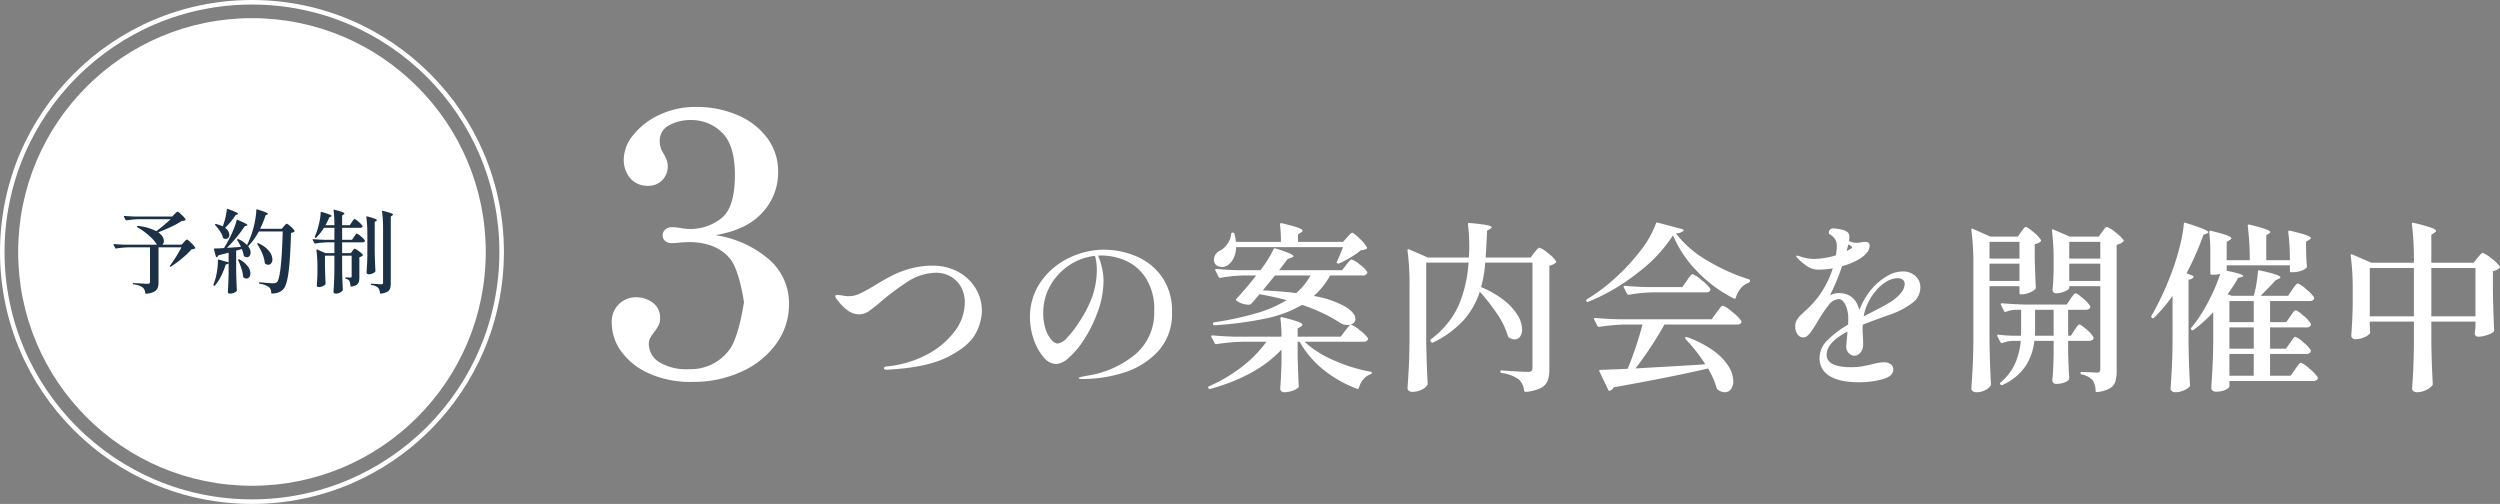
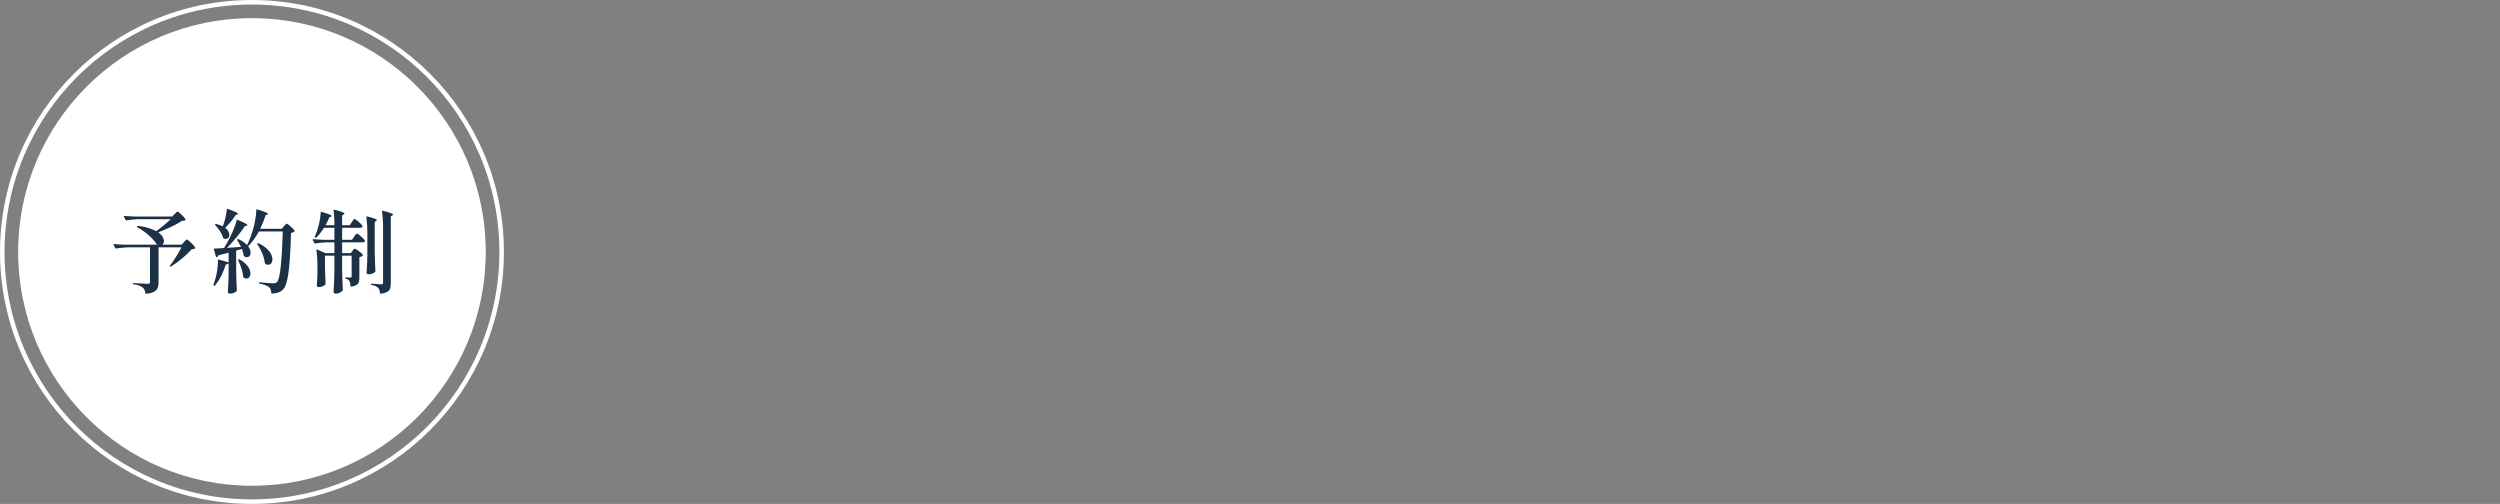
<svg xmlns="http://www.w3.org/2000/svg" width="550.685" height="111" viewBox="0 0 550.685 111">
  <rect x="0" y="0" width="550.685" height="111" fill="#808080" stroke="none" />
  <g id="SVG" transform="translate(0 0)">
-     <path id="パス_12233" data-name="パス 12233" d="M26.56-31.2a23.285,23.285,0,0,1,11.76,5.28A12.765,12.765,0,0,1,42.8-16a14.678,14.678,0,0,1-2.76,8.64,18.86,18.86,0,0,1-7.64,6.2A25.585,25.585,0,0,1,21.44,1.12,22.208,22.208,0,0,1,11.92-.76,15.011,15.011,0,0,1,5.84-5.6a10.568,10.568,0,0,1-2.08-6.16A5.445,5.445,0,0,1,5.4-16.08a5.388,5.388,0,0,1,3.64-1.44,6.092,6.092,0,0,1,3.76,1.2,4.041,4.041,0,0,1,1.6,3.44,3.363,3.363,0,0,1-.32,1.52,11.148,11.148,0,0,1-1.04,1.6,9.281,9.281,0,0,0-.84,1.24,2.58,2.58,0,0,0-.28,1.24A4.714,4.714,0,0,0,14.2-3.24a11.491,11.491,0,0,0,6.52,1.56,10.607,10.607,0,0,0,8.92-4.24c2.16-2.827,3.24-10.56,3.24-10.56s-1.027-7.133-3.08-9.56-5.107-3.64-9.16-3.64l-1.6.08a17.5,17.5,0,0,1-2.08.16,2.135,2.135,0,0,1-1.44-.48,1.6,1.6,0,0,1-.56-1.28,1.59,1.59,0,0,1,.6-1.24,2.071,2.071,0,0,1,1.4-.52,10.3,10.3,0,0,1,2.16.24,16.974,16.974,0,0,0,1.92.16,10.933,10.933,0,0,0,6.8-2.32q3.04-2.32,3.04-9.6,0-6.56-2.84-9.32a9.558,9.558,0,0,0-6.92-2.76,9.862,9.862,0,0,0-4.68,1.12,3.847,3.847,0,0,0-2.12,3.68,4.866,4.866,0,0,0,.88,2.64,10.747,10.747,0,0,1,.6,1.24,3.849,3.849,0,0,1,.28,1.48,4.255,4.255,0,0,1-1.2,3.08,4.148,4.148,0,0,1-3.12,1.24,4.949,4.949,0,0,1-3.92-1.64A6.25,6.25,0,0,1,6.4-48a8.6,8.6,0,0,1,2.08-5.24,15.752,15.752,0,0,1,5.72-4.44,18.41,18.41,0,0,1,8.12-1.76,22.642,22.642,0,0,1,9.16,1.8A15.758,15.758,0,0,1,38-52.6a12.231,12.231,0,0,1,2.4,7.48,12.924,12.924,0,0,1-3.48,8.96Q33.44-32.32,26.56-31.2ZM64.32-1.56q-.6,0-.6-.32,0-.36.56-.4a23.6,23.6,0,0,0,8.78-2.56,17.952,17.952,0,0,0,6.2-5.14,10.543,10.543,0,0,0,2.26-6.34,6.83,6.83,0,0,0-.9-3.58,5.943,5.943,0,0,0-2.34-2.26,6.423,6.423,0,0,0-3.04-.76,11.91,11.91,0,0,0-6.6,2.16,53.66,53.66,0,0,0-5.92,4.48,29.632,29.632,0,0,1-2.34,1.82,3.724,3.724,0,0,1-2.14.7,4.243,4.243,0,0,1-2.6-.94,10,10,0,0,1-2.08-2.1,1.684,1.684,0,0,1-.56-.92q0-.2.1-.26a.819.819,0,0,1,.38-.06,8.4,8.4,0,0,1,1.06.14,8.781,8.781,0,0,0,1.46.14,5.729,5.729,0,0,0,2.44-.58,36.57,36.57,0,0,0,3.28-1.82q2.24-1.36,3.94-2.22a21.228,21.228,0,0,1,3.96-1.48,18.309,18.309,0,0,1,4.86-.62,11.628,11.628,0,0,1,5.38,1.26,10.047,10.047,0,0,1,3.94,3.56,9.507,9.507,0,0,1,1.48,5.26,10.76,10.76,0,0,1-1.42,4.94q-1.42,2.7-6.08,5.08T64.32-1.56ZM112.2-28a18.322,18.322,0,0,1,6.96,1.4,13.154,13.154,0,0,1,5.72,4.5,12.917,12.917,0,0,1,2.28,7.86,12.1,12.1,0,0,1-3.14,8.7,17.246,17.246,0,0,1-7.6,4.66A30.123,30.123,0,0,1,107.6.48q-1,0-1-.2,0-.16.72-.3t.84-.18A21.809,21.809,0,0,0,119-4.88a11.959,11.959,0,0,0,4.24-9.6,12.621,12.621,0,0,0-1.94-7.42,10.237,10.237,0,0,0-4.58-3.78,13.657,13.657,0,0,0-5-1.04,6.464,6.464,0,0,0-.84.04,13.56,13.56,0,0,1,.84,2.6,13.024,13.024,0,0,1,.36,2.92,20.447,20.447,0,0,1-.34,3.44,18.916,18.916,0,0,1-1.14,3.92,29.1,29.1,0,0,1-2.92,5.76,18.317,18.317,0,0,1-3.3,3.88,4.678,4.678,0,0,1-2.7,1.36,3.786,3.786,0,0,1-2.82-1.54A11.71,11.71,0,0,1,96.7-8.26a14.59,14.59,0,0,1-.82-4.78,13.4,13.4,0,0,1,2.38-7.88,15.869,15.869,0,0,1,6.16-5.24A17.584,17.584,0,0,1,112.2-28Zm-1.6,4.32a11.608,11.608,0,0,0-.4-2.96,12.685,12.685,0,0,0-5.76,2.12,12.945,12.945,0,0,0-4.12,4.5,11.968,11.968,0,0,0-1.52,5.9,11,11,0,0,0,.56,3.74,6.257,6.257,0,0,0,1.32,2.3,2.076,2.076,0,0,0,1.24.76,3.56,3.56,0,0,0,2.24-1.4,22.139,22.139,0,0,0,2.56-3.36,25.435,25.435,0,0,0,2.98-5.88A18.09,18.09,0,0,0,110.6-23.68Zm55.12-7.04q.2-.2.56-.6t.6-.4q.32,0,1.6,1.26a8.811,8.811,0,0,1,1.6,1.9.294.294,0,0,1-.08.4,3.71,3.71,0,0,1-1.24.28,16.458,16.458,0,0,1-2.16,1.52A24.086,24.086,0,0,1,164.04-25a.427.427,0,0,1-.44,0q-.28-.12-.08-.44.44-.88,1.32-3.12H141.28a5.668,5.668,0,0,1-.58,2.48,4,4,0,0,1-1.34,1.56,2.195,2.195,0,0,1-1.24.32,1.833,1.833,0,0,1-1.22-.42,1.5,1.5,0,0,1-.5-1.22,2.238,2.238,0,0,1,1.36-1.96,4.376,4.376,0,0,0,1.6-1.48,4.635,4.635,0,0,0,.84-2.16.283.283,0,0,1,.32-.32h.04a.313.313,0,0,1,.36.28,13.556,13.556,0,0,1,.32,1.76h9.92a35.9,35.9,0,0,0-.2-3.8q0-.4.36-.32,2.64.64,3.62,1t.98.64q0,.2-.32.4l-.68.44v1.64h9.92Zm-.2,6.08q.12-.16.4-.5t.46-.52a.5.5,0,0,1,.34-.18,4.925,4.925,0,0,1,1.74,1.06,6.218,6.218,0,0,1,1.66,1.62.363.363,0,0,1,0,.4.952.952,0,0,1-.92.44H162a17.474,17.474,0,0,1-3.6,4.52,21.437,21.437,0,0,1,6.96,2.36q2.2,1.4,2.2,2.68a1.178,1.178,0,0,1-.5.98,1.957,1.957,0,0,1-1.22.38,3.015,3.015,0,0,1-1.64-.48,35.408,35.408,0,0,0-8.4-3.96,26.427,26.427,0,0,1-7.74,2.94,76.384,76.384,0,0,1-11.5,1.54h-.08q-.2,0-.28-.24v-.16q0-.2.24-.24a71.711,71.711,0,0,0,9.3-2,27.272,27.272,0,0,0,6.66-2.88q-2.84-.76-5.96-1.32.24-.28-1.28,1.52l-.56.6a.757.757,0,0,1-.56.2,4.548,4.548,0,0,1-1.32-.22,4.38,4.38,0,0,1-1.32-.66.252.252,0,0,1-.04-.44q1.96-2.08,4.36-5.12h-2.88a32.675,32.675,0,0,0-5,.52h-.12a.337.337,0,0,1-.28-.2l-.72-1.4-.04-.16q0-.2.28-.2,2.16.2,4.84.28h4.84a25.289,25.289,0,0,0,2.88-4.6.336.336,0,0,1,.44-.2,29.6,29.6,0,0,1,3.08,1.08q.88.4.88.64,0,.16-.44.32l-.84.28q-1.16,1.56-1.88,2.48h13.88Zm-18.36,5.6q4.2.2,7.36.6a14.278,14.278,0,0,0,3.16-3.88h-7.84Zm18.16,8.88q.16-.2.46-.58a6.8,6.8,0,0,1,.48-.56.5.5,0,0,1,.34-.18,5.528,5.528,0,0,1,1.86,1.18,8.124,8.124,0,0,1,1.82,1.74.363.363,0,0,1,0,.4.952.952,0,0,1-.92.44h-13a22.346,22.346,0,0,0,6.42,4.08,36.23,36.23,0,0,0,8.1,2.52q.32.08.32.24a.467.467,0,0,1-.28.32A3.444,3.444,0,0,0,169.36.5a5.3,5.3,0,0,0-1.04,1.94q-.08.32-.4.2A26.72,26.72,0,0,1,160.6-1.5a21.406,21.406,0,0,1-5.32-6.22h-.44v3.4q.12,4.12.24,6.36a.489.489,0,0,1-.12.36,3.469,3.469,0,0,1-1.28.68,5.46,5.46,0,0,1-1.8.32.852.852,0,0,1-.66-.24A.8.8,0,0,1,151,2.6q.16-2,.28-5.44V-6q-5.44,5.84-15.72,8.68h-.12a.337.337,0,0,1-.28-.2.269.269,0,0,1,.16-.4,34.085,34.085,0,0,0,7.26-4.3,26.808,26.808,0,0,0,5.38-5.5h-5.28a42.885,42.885,0,0,0-5.72.52h-.12a.337.337,0,0,1-.28-.2l-.72-1.36a.232.232,0,0,1-.04-.16q0-.2.32-.2,2.16.2,4.84.28h10.32a30.429,30.429,0,0,0-.24-4q0-.4.36-.28a31.043,31.043,0,0,1,3.5.98q.98.38.98.66,0,.2-.32.4l-.72.44v1.8h9.48Zm29.64-8.6a17.3,17.3,0,0,1-3.56,6.28,22.172,22.172,0,0,1-6.72,4.92.322.322,0,0,1-.44-.12l-.12-.16a.292.292,0,0,1,.08-.44,19.335,19.335,0,0,0,6.02-7.26,28.746,28.746,0,0,0,2.26-9.62h-9.32V-7.68q.08,4.96.32,9.2a.489.489,0,0,1-.12.36,3.013,3.013,0,0,1-1.3,1,4.615,4.615,0,0,1-1.98.44,1.147,1.147,0,0,1-.74-.24.7.7,0,0,1-.3-.56q.16-2.36.28-4.58t.16-5.82V-20.04a55.955,55.955,0,0,0-.44-7.76v-.08q0-.32.32-.2l4.16,1.8h9.04q.08-1.52.08-2.4a41.408,41.408,0,0,0-.28-4.88v-.08q0-.32.36-.24,2.72.24,3.78.46t1.06.46q0,.16-.32.36l-.68.44q-.16,3.96-.32,5.88h9.92l.8-1.08a5.806,5.806,0,0,0,.4-.46,5.8,5.8,0,0,1,.4-.46.461.461,0,0,1,.32-.16,5.425,5.425,0,0,1,1.84,1.16,7.7,7.7,0,0,1,1.84,1.8q.12.16-.08.36a2.954,2.954,0,0,1-1.4.64V-1.6A6.827,6.827,0,0,1,209.9.88a3.165,3.165,0,0,1-1.5,1.58,9.114,9.114,0,0,1-3.32.86H205q-.2,0-.28-.28A4.094,4.094,0,0,0,203.6.6a8.421,8.421,0,0,0-3.8-1.44q-.32-.08-.32-.32a.271.271,0,0,1,.08-.2.239.239,0,0,1,.24-.04q4.64.32,5.8.32a1.023,1.023,0,0,0,.74-.22.958.958,0,0,0,.22-.7V-25.16h-10.4a26.7,26.7,0,0,1-.92,5.4,20.967,20.967,0,0,1,5.22,3.04,12.155,12.155,0,0,1,2.92,3.3,6.22,6.22,0,0,1,.9,2.98,2.563,2.563,0,0,1-.46,1.6,1.424,1.424,0,0,1-1.18.6,2.342,2.342,0,0,1-1.24-.4.385.385,0,0,1-.24-.32,17.389,17.389,0,0,0-2.36-4.86A43.474,43.474,0,0,0,194.96-18.76Zm42.56-12.4a32.83,32.83,0,0,1-7.8,8.28,44.418,44.418,0,0,1-10.88,6.36.269.269,0,0,1-.4-.16.283.283,0,0,1,.12-.4,40.217,40.217,0,0,0,6.36-4.8,44.036,44.036,0,0,0,5.54-6.04,21.713,21.713,0,0,0,3.3-5.84q.04-.28.4-.2l5.44,1.44a.336.336,0,0,1,.22.14.265.265,0,0,1-.02.26,2.647,2.647,0,0,1-1.64.52,22.933,22.933,0,0,0,6.82,5.94,43.02,43.02,0,0,0,9.22,4.18.313.313,0,0,1,.28.36v.04a.638.638,0,0,1-.28.36,3.948,3.948,0,0,0-1.78,1.26,5.547,5.547,0,0,0-1.06,2.02.336.336,0,0,1-.14.22.265.265,0,0,1-.26-.02,29.353,29.353,0,0,1-8.04-5.9A25.625,25.625,0,0,1,237.52-31.16ZM232.96-18.6a35.524,35.524,0,0,0-5.16.52h-.12a.337.337,0,0,1-.28-.2l-.72-1.4a.232.232,0,0,1-.04-.16q0-.2.28-.2,2.2.2,4.88.28h7.76l1-1.4q.12-.2.42-.62a5.158,5.158,0,0,1,.5-.62.552.552,0,0,1,.36-.2,5.941,5.941,0,0,1,1.94,1.28,9.537,9.537,0,0,1,1.94,1.88.583.583,0,0,1,.04.36,1.007,1.007,0,0,1-1,.48ZM229.24-1.84q3.44-.2,7.32-.42t8.08-.5a37.2,37.2,0,0,0-4.36-5.56q-.24-.24-.04-.36a.485.485,0,0,1,.44-.04,22.915,22.915,0,0,1,5.84,3.04,12.206,12.206,0,0,1,3.28,3.44,6.385,6.385,0,0,1,1,3.16,2.886,2.886,0,0,1-.52,1.8,1.632,1.632,0,0,1-1.36.68,2.626,2.626,0,0,1-1.48-.52.676.676,0,0,1-.28-.32,18.7,18.7,0,0,0-1.92-4.4q-7.4,1.76-20.8,4.16a1.338,1.338,0,0,1-.8.72.163.163,0,0,1-.12.04q-.2,0-.28-.24l-1.92-4q-.16-.36.2-.36,2.4-.08,6-.24.92-2.16,1.82-4.86t1.46-4.9H227a42.884,42.884,0,0,0-5.72.52h-.12a.337.337,0,0,1-.28-.2l-.72-1.4a.232.232,0,0,1-.04-.16q0-.2.28-.2,2.2.2,4.88.28h20.76l1.08-1.48q.16-.2.48-.64a8.25,8.25,0,0,1,.52-.66.539.539,0,0,1,.36-.22,6.518,6.518,0,0,1,2.04,1.36,9.374,9.374,0,0,1,2.04,2,.545.545,0,0,1,.04.36,1.036,1.036,0,0,1-1,.44H235.64q-1.36,2.44-3.08,5.04T229.24-1.84Zm56.48-12q-3.88,1.36-6.4,2.36a14.6,14.6,0,0,0,0,2.16,23.677,23.677,0,0,1,.08,2.44,2.618,2.618,0,0,1-.6,1.54,1.62,1.62,0,0,1-1.28.7,1.734,1.734,0,0,1-1.28-.58,1.919,1.919,0,0,1-.56-1.38q0-.32.16-2l.12-1.36q-4.6,2.4-4.6,5.08,0,2.76,5.36,2.76a13.994,13.994,0,0,0,2.3-.16q.94-.16,2.34-.48a10.161,10.161,0,0,1,2.52-.44,2.645,2.645,0,0,1,1.58.42,1.373,1.373,0,0,1,.58,1.18q0,1.48-2.38,2.14a19.332,19.332,0,0,1-5.18.66q-4.32,0-6.5-1.4a4.413,4.413,0,0,1-2.18-3.92,5.473,5.473,0,0,1,1.66-3.86,21.76,21.76,0,0,1,4.62-3.5q.04-.4.04-1.24a7.084,7.084,0,0,0-.62-3.14q-.62-1.26-1.46-1.26a3.018,3.018,0,0,0-2.26,1.36,29.991,29.991,0,0,0-2.38,3.52l-.6,1q-.12.2-.64.98a5.938,5.938,0,0,1-.98,1.18,1.429,1.429,0,0,1-.94.4,1.506,1.506,0,0,1-1.32-.72,3.029,3.029,0,0,1-.48-1.72,2.807,2.807,0,0,1,.36-1.4,5.63,5.63,0,0,1,1.16-1.36l.64-.6a22.471,22.471,0,0,0,3-3.24,22.293,22.293,0,0,0,3.12-6.16,20.948,20.948,0,0,1-3.04.28,4.6,4.6,0,0,1-2.4-.62,12.754,12.754,0,0,1-2.36-1.94.788.788,0,0,1-.2-.28l-.08-.16q0-.08.2-.08a2.33,2.33,0,0,1,.56.12,9.32,9.32,0,0,0,3.12.6,16.928,16.928,0,0,0,2.14-.18,16.44,16.44,0,0,0,2.74-.62,12.428,12.428,0,0,0,.2-1.96,2.732,2.732,0,0,0-1.32-2.52.939.939,0,0,1-.32-.2.384.384,0,0,1-.12-.28,1.009,1.009,0,0,1,.24-.68.9.9,0,0,1,.72-.28,7.916,7.916,0,0,1,1.78.24,3.327,3.327,0,0,1,1.46.64,1.494,1.494,0,0,1,.32,1.08,6.493,6.493,0,0,1-.08.8,3.793,3.793,0,0,0,1.72.4,3.64,3.64,0,0,0,.96-.12,6.614,6.614,0,0,1,.88-.08q1,0,1,.84a2.555,2.555,0,0,1-.68,1.62,6.545,6.545,0,0,1-1.92,1.5,15.98,15.98,0,0,1-3.48,1.4,49.155,49.155,0,0,1-2.68,6.44,4,4,0,0,1,1.92-.52q3.6,0,4.56,3.72a20.1,20.1,0,0,1,1.42-2.84,14.749,14.749,0,0,1,1.74-2.28,13.6,13.6,0,0,1,2.94-2.34,6.719,6.719,0,0,1,3.5-1.02,3.968,3.968,0,0,1,2.74.98,3.289,3.289,0,0,1,1.1,2.58,4.143,4.143,0,0,1-1.78,3.38A17.549,17.549,0,0,1,285.72-13.84Zm-9.96-13.84.92-.52q.28-.16.28-.32t-.32-.36l-.48-.32Zm6.6,8.56a12.257,12.257,0,0,0-1.8,2.66,11.01,11.01,0,0,0-1.04,3.14l.48-.24q3.64-1.84,4.88-2.6a9.431,9.431,0,0,0,2.7-2.14,3.484,3.484,0,0,0,.98-2.1,1.228,1.228,0,0,0-.4-.96,1.745,1.745,0,0,0-1.2-.36,4.8,4.8,0,0,0-2.26.66A8.582,8.582,0,0,0,282.36-19.12Zm31.84-12.8q.12-.16.34-.46a4.093,4.093,0,0,1,.38-.46.461.461,0,0,1,.32-.16q.36,0,1.68,1.12a7.4,7.4,0,0,1,1.64,1.72q.12.16-.08.36a2.166,2.166,0,0,1-1.28.56v3.32q.12,4.08.24,6.24a.717.717,0,0,1-.12.36,3.593,3.593,0,0,1-1.28.78,4.444,4.444,0,0,1-1.68.38h-.2a.283.283,0,0,1-.32-.32v-1.48h-6.6V-7.6q.08,4.96.32,9.2a.648.648,0,0,1-.12.4,2.926,2.926,0,0,1-1.22.98,4.271,4.271,0,0,1-1.9.42,1.211,1.211,0,0,1-.78-.24.7.7,0,0,1-.3-.56q.16-2.36.28-4.58t.16-5.82V-24.6a55.952,55.952,0,0,0-.44-7.76v-.08q0-.16.08-.2a.284.284,0,0,1,.24.04l3.88,1.72h6.04Zm10.6,12.4q0,.28-.98.7a4.9,4.9,0,0,1-1.94.42.689.689,0,0,1-.56-.24.848.848,0,0,1-.2-.56q.16-1.56.24-3.88v-2.36A55.289,55.289,0,0,0,321-32.2v-.08q0-.28.32-.16l3.6,1.56h6.36l.76-1.04q.12-.16.34-.46a4.09,4.09,0,0,1,.38-.46.461.461,0,0,1,.32-.16,5.444,5.444,0,0,1,1.84,1.14,8.089,8.089,0,0,1,1.84,1.74q.12.16-.08.36a3.015,3.015,0,0,1-1.44.68v27.8a7.723,7.723,0,0,1-.3,2.38,2.693,2.693,0,0,1-1.22,1.46,7.261,7.261,0,0,1-2.76.8h-.08a.248.248,0,0,1-.28-.28,4.157,4.157,0,0,0-.64-2.32,4.422,4.422,0,0,0-2.4-1.28.291.291,0,0,1-.28-.32.212.212,0,0,1,.24-.24l2,.08,1.36.08a.786.786,0,0,0,.6-.18.862.862,0,0,0,.16-.58V-19.96H324.8Zm-10.96-6.52v-3.68h-6.6v3.68Zm17.8,0v-3.68H324.8v3.68Zm-24.4,1.12v3.8h6.6v-3.8Zm17.56,0v3.8h6.84v-3.8Zm1.16,14.64q.16-.24.38-.58a3.168,3.168,0,0,1,.38-.5.461.461,0,0,1,.32-.16q.32,0,1.56,1.08a6.316,6.316,0,0,1,1.52,1.68l.04.16a.557.557,0,0,1-.3.5,1.415,1.415,0,0,1-.74.18h-4.56v2.88q.12,3.52.24,5.32a.648.648,0,0,1-.12.4,2.917,2.917,0,0,1-1.08.62,4.941,4.941,0,0,1-1.68.26.788.788,0,0,1-.84-.8q.2-2.08.28-5.52V-7.92h-4.24a12.671,12.671,0,0,1-1.9,5.5,12.057,12.057,0,0,1-5.14,4.22.322.322,0,0,1-.44-.12q-.2-.28.04-.44a11.6,11.6,0,0,0,3.2-4.18,15.979,15.979,0,0,0,1.24-4.98h-1.64a7.776,7.776,0,0,0-2.44.48h-.12a.337.337,0,0,1-.28-.2l-.68-1.28a.445.445,0,0,1-.04-.2q0-.2.28-.16a31.857,31.857,0,0,0,3.2.24h1.76q.04-.44.04-1.36v-4.36h-1.36a6.234,6.234,0,0,0-1.96.44.232.232,0,0,1-.16.04.284.284,0,0,1-.28-.2l-.68-1.36a.232.232,0,0,1-.04-.16q0-.2.28-.2,2.2.2,4.88.28h9.36l.84-1.24a6.286,6.286,0,0,1,.38-.54q.26-.34.42-.52a.444.444,0,0,1,.32-.18q.32,0,1.62,1.12a7.025,7.025,0,0,1,1.58,1.68.445.445,0,0,1,.04.2.529.529,0,0,1-.3.46,1.334,1.334,0,0,1-.7.18h-3.88v5.72h.6Zm-8.68-.12q0,.88-.04,1.36h4.12v-5.72h-4.08Zm30.28-7.44A34.8,34.8,0,0,1,343.48-13a.315.315,0,0,1-.44.04L343-13a.292.292,0,0,1-.08-.44A64.227,64.227,0,0,0,348.2-25.4q.64-1.92,1.18-4.28a27.44,27.44,0,0,0,.66-4,.289.289,0,0,1,.1-.24.229.229,0,0,1,.26,0q2.84.88,3.94,1.36t1.1.72q0,.12-.36.28l-.72.28a65.545,65.545,0,0,1-3.72,8.48l1.32.52a.516.516,0,0,1,.22.18q.06.1-.06.22a1.464,1.464,0,0,1-1.04.48V-7.32q.08,5,.32,9.16a.543.543,0,0,1-.16.4,4.009,4.009,0,0,1-1.32.8,4.524,4.524,0,0,1-1.72.36,1.211,1.211,0,0,1-.78-.24.7.7,0,0,1-.3-.56q.16-2.36.28-4.58t.16-5.82ZM373.44-7.48a7.11,7.11,0,0,0,.44-.6,5.168,5.168,0,0,1,.4-.54.444.444,0,0,1,.32-.18,5.12,5.12,0,0,1,1.7,1.16A7.636,7.636,0,0,1,378-5.88a.692.692,0,0,1-.04.4.952.952,0,0,1-.92.44h-8v4.8h4.52l1-1.4q.12-.2.42-.62a5.159,5.159,0,0,1,.5-.62.552.552,0,0,1,.36-.2A5.463,5.463,0,0,1,377.7-1.8,8.615,8.615,0,0,1,379.52.08l.04.16a.557.557,0,0,1-.3.5,1.415,1.415,0,0,1-.74.18H360.08V2.16q0,.16-.38.44a3.431,3.431,0,0,1-1.06.48,5.38,5.38,0,0,1-1.52.2,1.147,1.147,0,0,1-.74-.24.7.7,0,0,1-.3-.56q.16-2.36.28-4.58t.16-5.82v-6.32a29.907,29.907,0,0,1-4.36,3.92.315.315,0,0,1-.44-.04q-.24-.16-.04-.44a30.742,30.742,0,0,0,3.6-5.46,41.743,41.743,0,0,0,2.8-6.42,6.42,6.42,0,0,1-1.56.2h-.32a.283.283,0,0,1-.32-.32v-4.48a38,38,0,0,0-.24-4.56q0-.4.36-.32,2.6.64,3.56,1t.96.64q0,.16-.32.36l-.72.44v4.04h5.08a57.476,57.476,0,0,0-.44-7.56q0-.4.36-.28,4.6,1.08,4.6,1.64,0,.12-.28.32l-.6.4v5.48h5.2a46.536,46.536,0,0,0-.36-6.2q0-.4.36-.32,2.64.64,3.62,1t.98.64q0,.16-.32.36l-.72.44v1.4q.04.52.04,1.36.04,1.52.16,2.64a.489.489,0,0,1-.12.36,2.868,2.868,0,0,1-1.2.66,5.542,5.542,0,0,1-1.8.3h-.32a.283.283,0,0,1-.32-.32v-1.2H359.48v1.2q3.64.72,3.64,1.16,0,.08-.12.14a1.369,1.369,0,0,1-.28.1l-.72.16a28.014,28.014,0,0,1-2.32,3.6l.92.36h4.84a21.136,21.136,0,0,0,.6-2.68q.24-1.48.32-2.64,0-.36.36-.28a32.556,32.556,0,0,1,3.6.92q1,.36,1,.6,0,.16-.36.32l-.72.36q-1.4,1.52-3.28,3.4H373l.92-1.36q.16-.24.44-.62a5.171,5.171,0,0,1,.46-.56.5.5,0,0,1,.34-.18,5.578,5.578,0,0,1,1.78,1.22,8.044,8.044,0,0,1,1.78,1.82l.04.16a.557.557,0,0,1-.3.5,1.334,1.334,0,0,1-.7.18h-8.72v4.64h3.56l.88-1.28q.16-.2.42-.58a4.1,4.1,0,0,1,.44-.56.5.5,0,0,1,.34-.18q.36,0,1.7,1.16A6.8,6.8,0,0,1,378-11.72a1.011,1.011,0,0,1,0,.4.952.952,0,0,1-.92.44h-8.04V-6.2h3.52Zm-8-4.56v-4.64h-5.36v4.64ZM360.08-6.2h5.36v-4.68h-5.36Zm5.36,1.16h-5.36v4.8h5.36ZM414.72-26.2q.2-.2.56-.64t.6-.44a5.652,5.652,0,0,1,1.88,1.18,8.446,8.446,0,0,1,1.88,1.78q.12.16-.08.36a2.606,2.606,0,0,1-1.44.68v4.48q.12,5.64.28,8.52a.543.543,0,0,1-.16.4,4.789,4.789,0,0,1-1.46.7,5.932,5.932,0,0,1-1.86.34.747.747,0,0,1-.8-.6,1.682,1.682,0,0,1,.04-.4l.12-1.2v-1.12h-9.72v4.72q.08,4.88.32,9a.585.585,0,0,1-.12.36,3.878,3.878,0,0,1-1.38,1,4.383,4.383,0,0,1-1.94.48,1.278,1.278,0,0,1-.82-.24.7.7,0,0,1-.3-.56q.16-2.16.26-4.24t.14-5.32v-5.2H391v.88q.04.52.04.82a2.61,2.61,0,0,0,.04.5.692.692,0,0,1-.04.4,3.142,3.142,0,0,1-1.28.86,4.756,4.756,0,0,1-1.92.42.92.92,0,0,1-.68-.24.767.767,0,0,1-.24-.56q.24-3.12.32-6.28v-3.56a55.952,55.952,0,0,0-.44-7.76v-.08q0-.32.32-.2l4.24,1.84h9.36v-.68a61.4,61.4,0,0,0-.44-7.8v-.08q0-.32.32-.24a37.579,37.579,0,0,1,3.94,1.08q1.06.4,1.06.72,0,.16-.32.36l-.72.48v6.16h9.32ZM391-23.96v10.64h9.72V-23.96Zm13.56,0v10.64h9.72V-23.96Z" transform="translate(131 83)" fill="#fff" />
    <g id="予約制">
      <circle id="楕円形_267" data-name="楕円形 267" cx="51.5" cy="51.5" r="51.5" transform="translate(4 4)" fill="#fff" />
      <g id="楕円形_268" data-name="楕円形 268" transform="translate(0 0)" fill="none" stroke="#fff" stroke-width="1">
        <circle cx="55.5" cy="55.5" r="55.5" stroke="none" />
        <circle cx="55.5" cy="55.5" r="55" fill="none" />
      </g>
      <path id="パス_12234" data-name="パス 12234" d="M18.44,6.16q.1-.08.33-.31t.35-.23q.16,0,.87.68a4.976,4.976,0,0,1,.89,1.02.141.141,0,0,1-.06.2,2.151,2.151,0,0,1-.76.14,17.361,17.361,0,0,1-2.32,1.28q-1.44.68-2.9,1.24a3.268,3.268,0,0,1,.95.94,1.828,1.828,0,0,1,.31.96,1.011,1.011,0,0,1-.36.82H20l.52-.56q.1-.12.32-.35t.34-.23q.16,0,.9.72A5.383,5.383,0,0,1,23,13.54a.141.141,0,0,1-.06.2,1.352,1.352,0,0,1-.72.16,18.467,18.467,0,0,1-2.11,2.01,22.307,22.307,0,0,1-2.47,1.81q-.12.08-.2,0-.08-.06,0-.2.64-.84,1.35-1.98t1.17-2.06H14.92v7.7a3.419,3.419,0,0,1-.2,1.26,1.68,1.68,0,0,1-.8.83,4.52,4.52,0,0,1-1.74.43h-.04q-.1,0-.14-.14a1.867,1.867,0,0,0-.56-1.24,4.158,4.158,0,0,0-2.02-.68q-.16-.04-.16-.16a.106.106,0,0,1,.12-.12q.3,0,1.66.08,1.28.08,1.5.08.5,0,.5-.42V13.48H8.44a21.442,21.442,0,0,0-2.86.26H5.52a.169.169,0,0,1-.14-.1l-.36-.7A.116.116,0,0,1,5,12.86q0-.1.14-.1,1.1.1,2.44.14h7A9.029,9.029,0,0,0,12.94,11a13.715,13.715,0,0,0-2.66-1.92.157.157,0,0,1-.08-.22.145.145,0,0,1,.18-.1,11.168,11.168,0,0,1,4.04,1.16A34.449,34.449,0,0,0,17.6,7.28H10.72a21.443,21.443,0,0,0-2.86.26H7.82a.181.181,0,0,1-.16-.1l-.36-.7-.02-.08q0-.1.14-.1,1.08.1,2.42.14h8.08ZM29.58,9.2a1.952,1.952,0,0,1,.94,1.54.919.919,0,0,1-.22.63.713.713,0,0,1-.56.25,1.088,1.088,0,0,1-.52-.14.27.27,0,0,1-.12-.18,4.548,4.548,0,0,0-.64-1.37A9.975,9.975,0,0,0,27.42,8.6q-.12-.12-.02-.2a.217.217,0,0,1,.2-.06,8.475,8.475,0,0,1,1.46.52A12.736,12.736,0,0,0,29.64,7a13.981,13.981,0,0,0,.32-1.86q.04-.18.2-.12,2.28.82,2.28,1.08,0,.08-.16.14l-.36.12A17,17,0,0,1,29.58,9.2Zm.78,7.78a.819.819,0,0,1-.62.26,17.661,17.661,0,0,1-1.05,2.59,10.177,10.177,0,0,1-1.33,2.05q-.1.14-.22.04l-.04-.02a.157.157,0,0,1-.08-.22q.2-.5.44-1.32a14.576,14.576,0,0,0,.41-2.07A13.24,13.24,0,0,0,28,16.3v-.02a.1.1,0,0,1,.05-.09.127.127,0,0,1,.11-.01l2.2.6V14.66l-.68.18-1.58.4a.77.77,0,0,1-.34.4l-.06.02q-.1,0-.14-.14l-.44-1.6v-.06q0-.12.14-.12.64,0,2.08-.1.72-1.18,1.38-2.48.44-.9.83-1.88a12.344,12.344,0,0,0,.57-1.76q.04-.18.22-.08,2.16.88,2.16,1.14,0,.08-.2.14l-.38.1a26.506,26.506,0,0,1-1.76,2.37Q31.1,12.48,30,13.6l3.08-.22a15.7,15.7,0,0,0-.82-1.48q-.06-.14.04-.2a.243.243,0,0,1,.22-.02,5.912,5.912,0,0,1,1.9,1.3,20.922,20.922,0,0,0,1.36-3.6,18.752,18.752,0,0,0,.46-2.1,14.887,14.887,0,0,0,.22-2.04.112.112,0,0,1,.06-.11.2.2,0,0,1,.14-.01q1.34.42,1.85.64t.51.36q0,.08-.16.14l-.34.14a24.587,24.587,0,0,1-1.22,3h4.76l.48-.56q.08-.1.22-.25t.23-.23a.264.264,0,0,1,.17-.08q.18,0,.87.62a3.994,3.994,0,0,1,.85.94q.06.08-.04.18a1.46,1.46,0,0,1-.74.28q-.14,5.44-.52,8.47t-1.14,3.89a2.856,2.856,0,0,1-1.08.75,4.38,4.38,0,0,1-1.46.25.141.141,0,0,1-.16-.16,1.691,1.691,0,0,0-.44-1.22,4.715,4.715,0,0,0-2.1-.78.194.194,0,0,1-.14-.18q0-.18.16-.14,2.28.22,2.98.22a1.48,1.48,0,0,0,.46-.06,1.05,1.05,0,0,0,.36-.22q.96-.92,1.26-11.14H37.02a14.823,14.823,0,0,1-2.26,3.16l-.1.1h-.02a2.242,2.242,0,0,1,.56,1.4,1.138,1.138,0,0,1-.23.73.72.72,0,0,1-.59.29.985.985,0,0,1-.58-.2.366.366,0,0,1-.12-.2,7.185,7.185,0,0,0-.4-1.42l-1.26.36v4.16q.04,2.5.16,4.58a.271.271,0,0,1-.08.2,1.914,1.914,0,0,1-.59.37,2.208,2.208,0,0,1-.89.17.441.441,0,0,1-.31-.12.37.37,0,0,1-.13-.28q.14-1.82.18-4.06Zm6.34-4.16a.215.215,0,0,1-.04-.12.118.118,0,0,1,.06-.1.216.216,0,0,1,.22,0,6.167,6.167,0,0,1,2.32,1.7A3.035,3.035,0,0,1,40,16.12a1.366,1.366,0,0,1-.26.87.787.787,0,0,1-.64.33,1.141,1.141,0,0,1-.7-.26.271.271,0,0,1-.08-.2,7.234,7.234,0,0,0-.56-2.05A11.961,11.961,0,0,0,36.7,12.82Zm-4.24,3.52a.141.141,0,0,1,.06-.2.216.216,0,0,1,.22,0,5.377,5.377,0,0,1,1.84,1.53,2.755,2.755,0,0,1,.58,1.55,1.292,1.292,0,0,1-.25.82.75.75,0,0,1-.61.32,1.1,1.1,0,0,1-.66-.26.271.271,0,0,1-.08-.2,8.529,8.529,0,0,0-.39-1.78A13.563,13.563,0,0,0,32.46,16.34ZM57.5,7.92q.06-.08.2-.28a3.308,3.308,0,0,1,.23-.3.245.245,0,0,1,.17-.1,2.667,2.667,0,0,1,.87.61,4.1,4.1,0,0,1,.87.91.223.223,0,0,1,.02.1.264.264,0,0,1-.15.23.708.708,0,0,1-.37.09H55.36v2.64h2.18l.46-.68q.06-.08.2-.28a3.308,3.308,0,0,1,.23-.3.245.245,0,0,1,.17-.1,2.574,2.574,0,0,1,.9.61,3.832,3.832,0,0,1,.86.89.182.182,0,0,1,0,.2.5.5,0,0,1-.48.22H55.36v2.38h1.92l.34-.48q.08-.1.23-.3t.27-.2a2.646,2.646,0,0,1,.9.53,3.973,3.973,0,0,1,.9.81q.06.08-.04.18a1.3,1.3,0,0,1-.72.34V20a4,4,0,0,1-.12,1.09,1.2,1.2,0,0,1-.51.67,2.748,2.748,0,0,1-1.15.36h-.04a.124.124,0,0,1-.14-.14q-.04-.42-.09-.67a1.226,1.226,0,0,0-.15-.41,1.088,1.088,0,0,0-.76-.48.194.194,0,0,1-.14-.18q0-.14.12-.14l1,.04a.28.28,0,0,0,.22-.07.392.392,0,0,0,.06-.25v-4.5h-2.1v2.9q.04,2.48.16,4.6a.244.244,0,0,1-.06.18,1.542,1.542,0,0,1-.62.47,1.988,1.988,0,0,1-.86.21.574.574,0,0,1-.37-.12.352.352,0,0,1-.15-.28q.08-1.16.13-2.3t.07-2.86v-2.8H51.58v2.12q.06,2.68.14,4.04a.359.359,0,0,1-.06.18,1.556,1.556,0,0,1-.61.4,2.235,2.235,0,0,1-.87.18.375.375,0,0,1-.29-.12.4.4,0,0,1-.11-.28q.08-.9.14-2.44V17.98a27.977,27.977,0,0,0-.22-3.88v-.04q0-.16.16-.1l1.84.8h1.96V12.38H52.14a19.3,19.3,0,0,0-2.7.26h-.06a.169.169,0,0,1-.14-.1l-.36-.68a.116.116,0,0,1-.02-.08q0-.1.16-.1,1.08.1,2.42.14h2.22V9.18h-2.3a12.448,12.448,0,0,1-1.68,2.14.157.157,0,0,1-.22.02l-.04-.02a.157.157,0,0,1-.08-.22,11.794,11.794,0,0,0,.5-1.26,18.251,18.251,0,0,0,.54-2.06,11.4,11.4,0,0,0,.26-1.98q0-.18.2-.12,2.22.64,2.22.9,0,.08-.16.14l-.36.16A16.5,16.5,0,0,1,51.7,8.6h1.96a25.6,25.6,0,0,0-.18-3.26V5.3q0-.16.18-.1a16.815,16.815,0,0,1,1.72.51q.48.19.48.33,0,.1-.16.2l-.34.22V8.6h1.7Zm6.88,1.56a31,31,0,0,0-.22-3.9V5.54q0-.16.18-.1a17.513,17.513,0,0,1,1.75.51q.49.19.49.33,0,.08-.16.18l-.34.22V21.36a3.861,3.861,0,0,1-.15,1.19,1.331,1.331,0,0,1-.63.73,3.91,3.91,0,0,1-1.44.4h-.04q-.1,0-.14-.14a1.919,1.919,0,0,0-.38-1.14,2.392,2.392,0,0,0-1.42-.6q-.16-.04-.16-.16,0-.14.12-.14.24,0,.55.02l.61.04q.64.06.98.06a.335.335,0,0,0,.4-.4Zm-3.46,1.24a31,31,0,0,0-.22-3.9V6.78q0-.16.18-.1a14.493,14.493,0,0,1,1.67.49q.47.19.47.33,0,.08-.16.18l-.32.22v6.18q.04,2.48.16,4.6a.359.359,0,0,1-.06.18,1.483,1.483,0,0,1-.6.39,2.177,2.177,0,0,1-.82.17.5.5,0,0,1-.35-.12.37.37,0,0,1-.13-.28q.14-1.72.18-3.82Z" transform="translate(20 41)" fill="#1c3145" />
    </g>
  </g>
</svg>